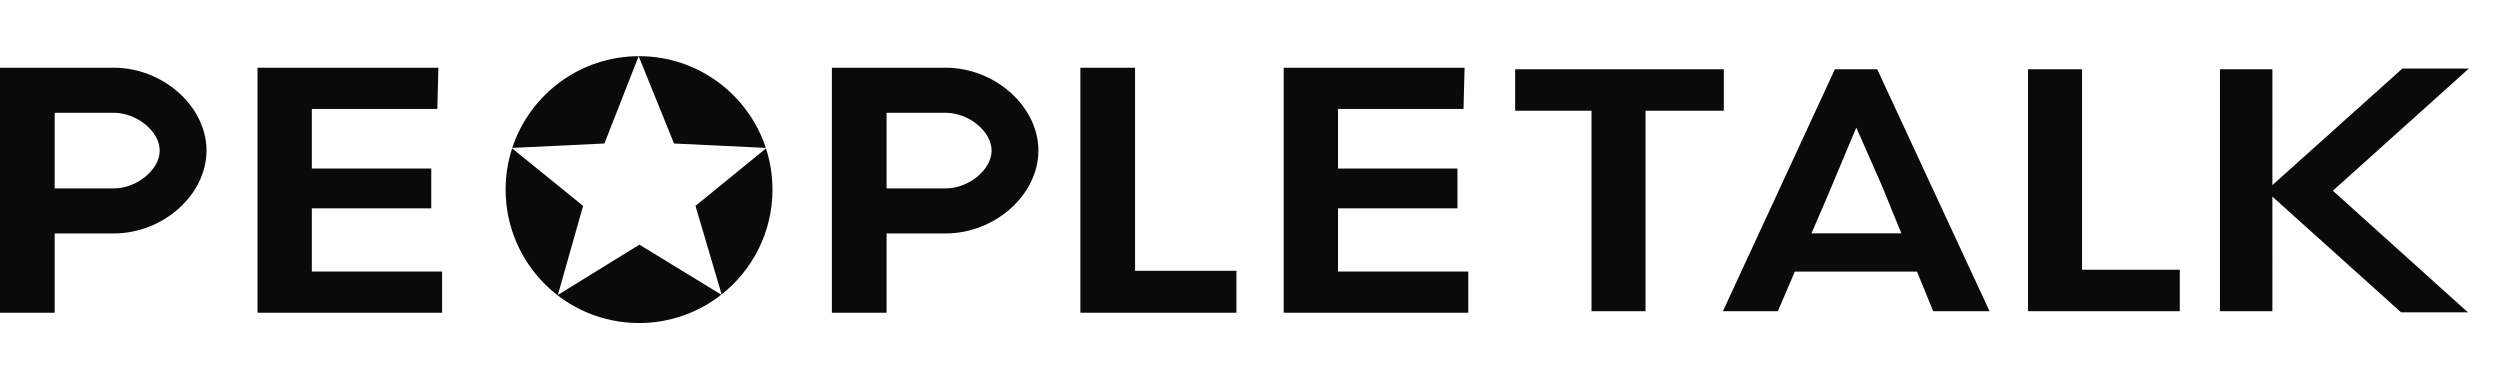
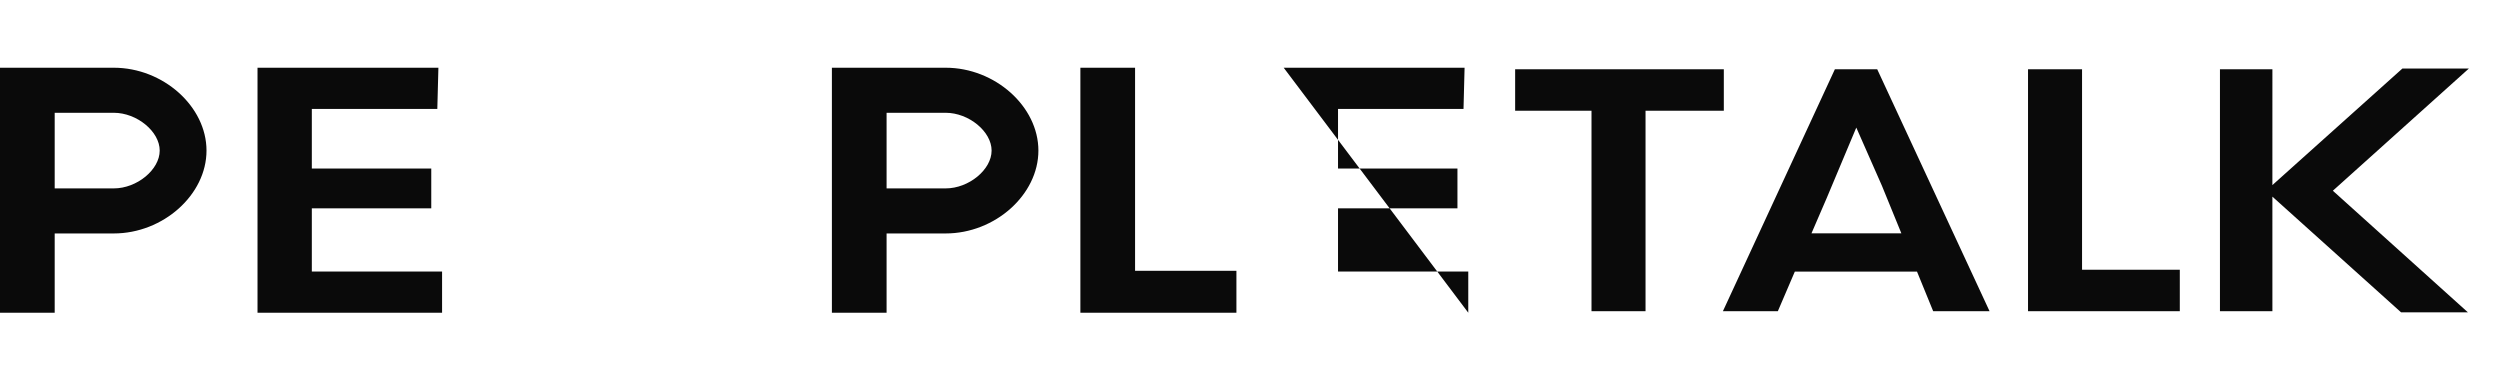
<svg xmlns="http://www.w3.org/2000/svg" width="178px" height="26px" viewBox="0 0 178 26" version="1.1">
  <title>Logo - main</title>
  <desc>Created with Sketch.</desc>
  <g id="Logo---main" stroke="none" stroke-width="1" fill="none" fill-rule="evenodd">
-     <path d="M36.463,10.563 L41.517,14.658 L39.719,21 L45.525,17.42 L51.357,20.98 C49.744,22.245 47.71,23 45.5,23 C40.253,23 36,18.747 36,13.5 C36,12.475 36.162,11.488 36.463,10.563 Z M54.538,10.566 C54.838,11.49 55,12.476 55,13.5 C55,16.526 53.585,19.222 51.38,20.962 L49.519,14.658 Z M45.472,4 L43.035,10.217 L36.473,10.531 C37.72,6.738 41.29,4 45.5,4 L45.472,4 Z M45.5,4 C49.71,4 53.28,6.738 54.527,10.531 L47.989,10.217 L45.472,4 Z" id="Combined-Shape" fill="#0A0A0A" />
-     <path d="M104.278,4.822 L104.202,7.757 L95.267,7.757 L95.267,12 L103.77,12 L103.77,14.833 L95.267,14.833 L95.267,19.331 L104.541,19.331 L104.541,22.265 L91.399,22.265 L91.399,4.822 L104.278,4.822 Z M80.817,4.822 L80.817,19.28 L88.033,19.28 L88.033,22.265 L76.923,22.265 L76.923,4.822 L80.817,4.822 Z M67.33,4.822 C70.848,4.822 73.934,7.579 73.934,10.722 C73.934,13.865 70.848,16.622 67.33,16.622 L67.33,16.622 L63.125,16.622 L63.125,22.265 L59.231,22.265 L59.231,4.822 Z M31.214,4.822 L31.137,7.757 L22.202,7.757 L22.202,12 L30.706,12 L30.706,14.833 L22.202,14.833 L22.202,19.331 L31.476,19.331 L31.476,22.265 L18.335,22.265 L18.335,4.822 L31.214,4.822 Z M8.1,4.822 C11.617,4.822 14.703,7.579 14.703,10.722 C14.703,13.865 11.617,16.622 8.1,16.622 L8.1,16.622 L3.894,16.622 L3.894,22.265 L0,22.265 L0,4.822 Z M175.785,4.879 L166.099,13.58 L175.716,22.239 L170.959,22.239 L170.924,22.209 L161.794,14 L161.795,22.157 L158.061,22.157 L158.061,4.931 L161.795,4.931 L161.794,13.178 L171.052,4.879 L175.785,4.879 Z M133.657,4.93 L141.656,22.157 L137.642,22.157 L136.49,19.337 L127.792,19.337 L126.583,22.157 L122.671,22.157 L130.644,4.93 L133.657,4.93 Z M122.736,4.93 L122.736,7.882 L117.162,7.882 L117.162,22.157 L113.315,22.157 L113.315,7.882 L107.878,7.882 L107.878,4.93 L122.736,4.93 Z M148.242,4.93 L148.242,19.206 L155.202,19.206 L155.202,22.157 L144.395,22.157 L144.395,4.93 L148.242,4.93 Z M132.168,9.084 L130.062,14.1 L128.977,16.613 L135.377,16.613 L133.99,13.219 L132.168,9.084 Z M67.33,8.03 L63.125,8.03 L63.125,13.414 L67.33,13.414 C68.981,13.414 70.602,12.081 70.602,10.722 C70.602,9.363 68.981,8.03 67.33,8.03 L67.33,8.03 Z M8.1,8.03 L3.894,8.03 L3.894,13.414 L8.1,13.414 C9.751,13.414 11.371,12.081 11.371,10.722 C11.371,9.363 9.751,8.03 8.1,8.03 L8.1,8.03 Z" id="Combined-Shape" fill="#0A0A0A" />
+     <path d="M104.278,4.822 L104.202,7.757 L95.267,7.757 L95.267,12 L103.77,12 L103.77,14.833 L95.267,14.833 L95.267,19.331 L104.541,19.331 L104.541,22.265 L91.399,4.822 L104.278,4.822 Z M80.817,4.822 L80.817,19.28 L88.033,19.28 L88.033,22.265 L76.923,22.265 L76.923,4.822 L80.817,4.822 Z M67.33,4.822 C70.848,4.822 73.934,7.579 73.934,10.722 C73.934,13.865 70.848,16.622 67.33,16.622 L67.33,16.622 L63.125,16.622 L63.125,22.265 L59.231,22.265 L59.231,4.822 Z M31.214,4.822 L31.137,7.757 L22.202,7.757 L22.202,12 L30.706,12 L30.706,14.833 L22.202,14.833 L22.202,19.331 L31.476,19.331 L31.476,22.265 L18.335,22.265 L18.335,4.822 L31.214,4.822 Z M8.1,4.822 C11.617,4.822 14.703,7.579 14.703,10.722 C14.703,13.865 11.617,16.622 8.1,16.622 L8.1,16.622 L3.894,16.622 L3.894,22.265 L0,22.265 L0,4.822 Z M175.785,4.879 L166.099,13.58 L175.716,22.239 L170.959,22.239 L170.924,22.209 L161.794,14 L161.795,22.157 L158.061,22.157 L158.061,4.931 L161.795,4.931 L161.794,13.178 L171.052,4.879 L175.785,4.879 Z M133.657,4.93 L141.656,22.157 L137.642,22.157 L136.49,19.337 L127.792,19.337 L126.583,22.157 L122.671,22.157 L130.644,4.93 L133.657,4.93 Z M122.736,4.93 L122.736,7.882 L117.162,7.882 L117.162,22.157 L113.315,22.157 L113.315,7.882 L107.878,7.882 L107.878,4.93 L122.736,4.93 Z M148.242,4.93 L148.242,19.206 L155.202,19.206 L155.202,22.157 L144.395,22.157 L144.395,4.93 L148.242,4.93 Z M132.168,9.084 L130.062,14.1 L128.977,16.613 L135.377,16.613 L133.99,13.219 L132.168,9.084 Z M67.33,8.03 L63.125,8.03 L63.125,13.414 L67.33,13.414 C68.981,13.414 70.602,12.081 70.602,10.722 C70.602,9.363 68.981,8.03 67.33,8.03 L67.33,8.03 Z M8.1,8.03 L3.894,8.03 L3.894,13.414 L8.1,13.414 C9.751,13.414 11.371,12.081 11.371,10.722 C11.371,9.363 9.751,8.03 8.1,8.03 L8.1,8.03 Z" id="Combined-Shape" fill="#0A0A0A" />
  </g>
</svg>